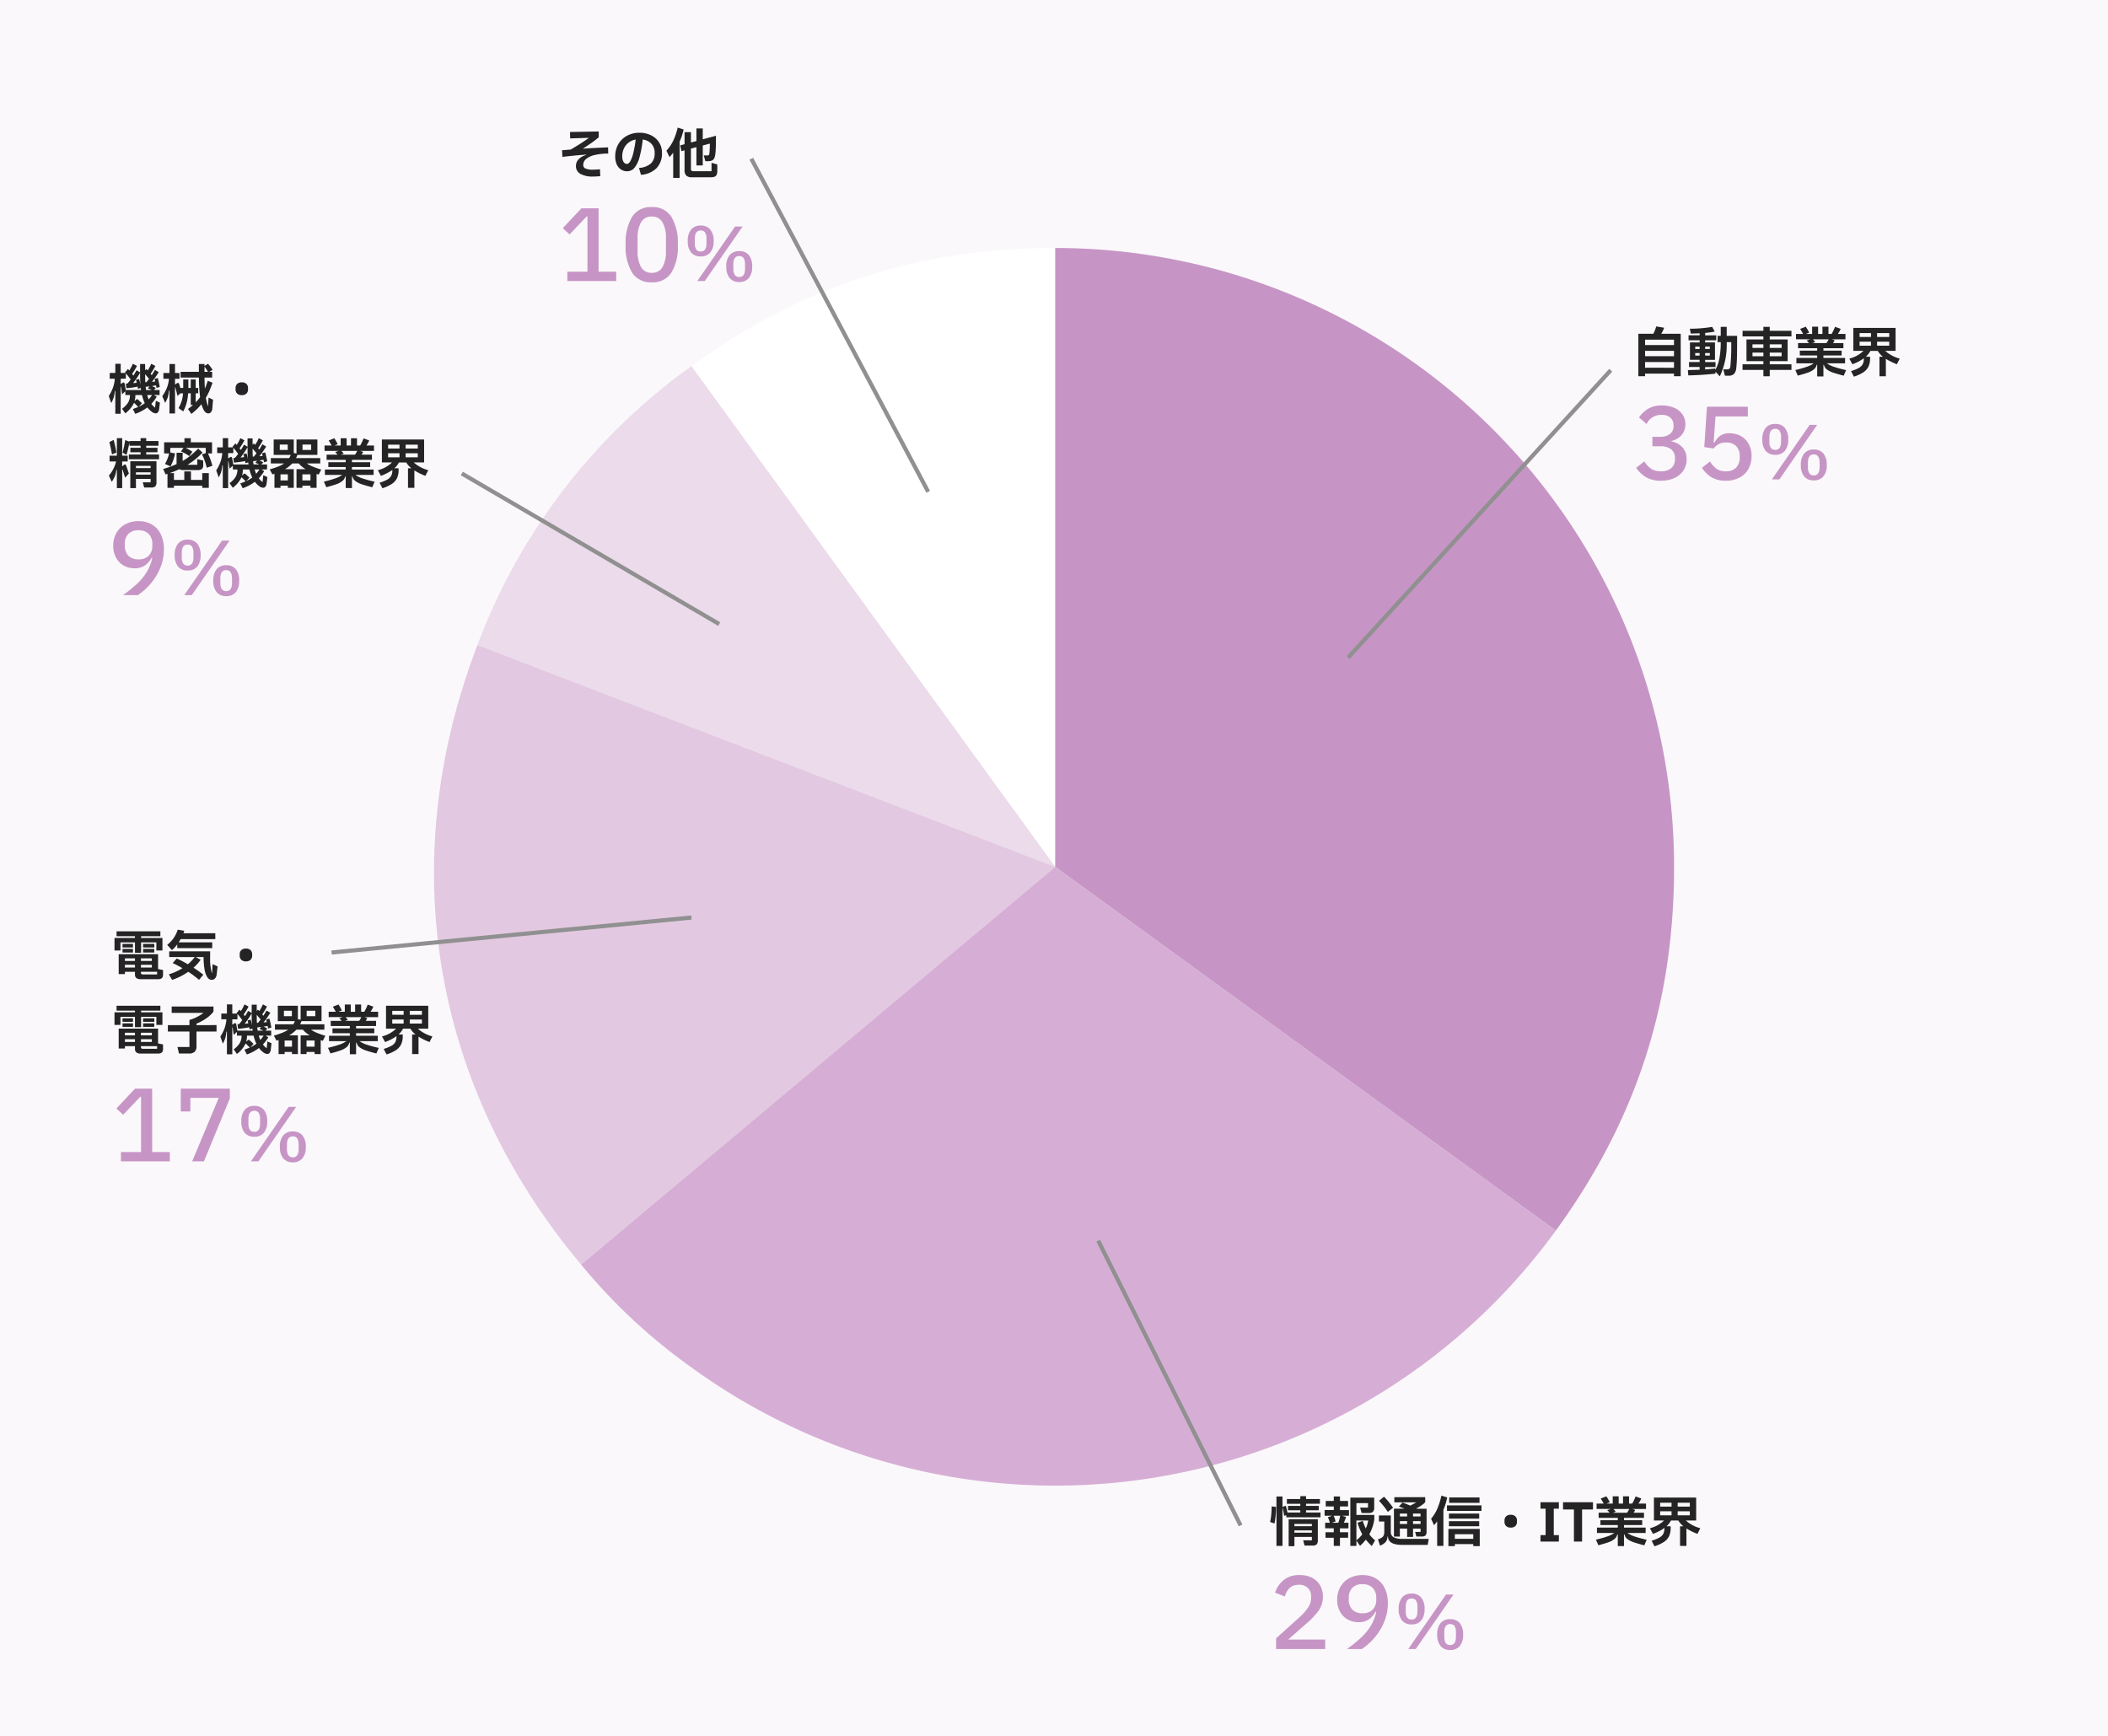
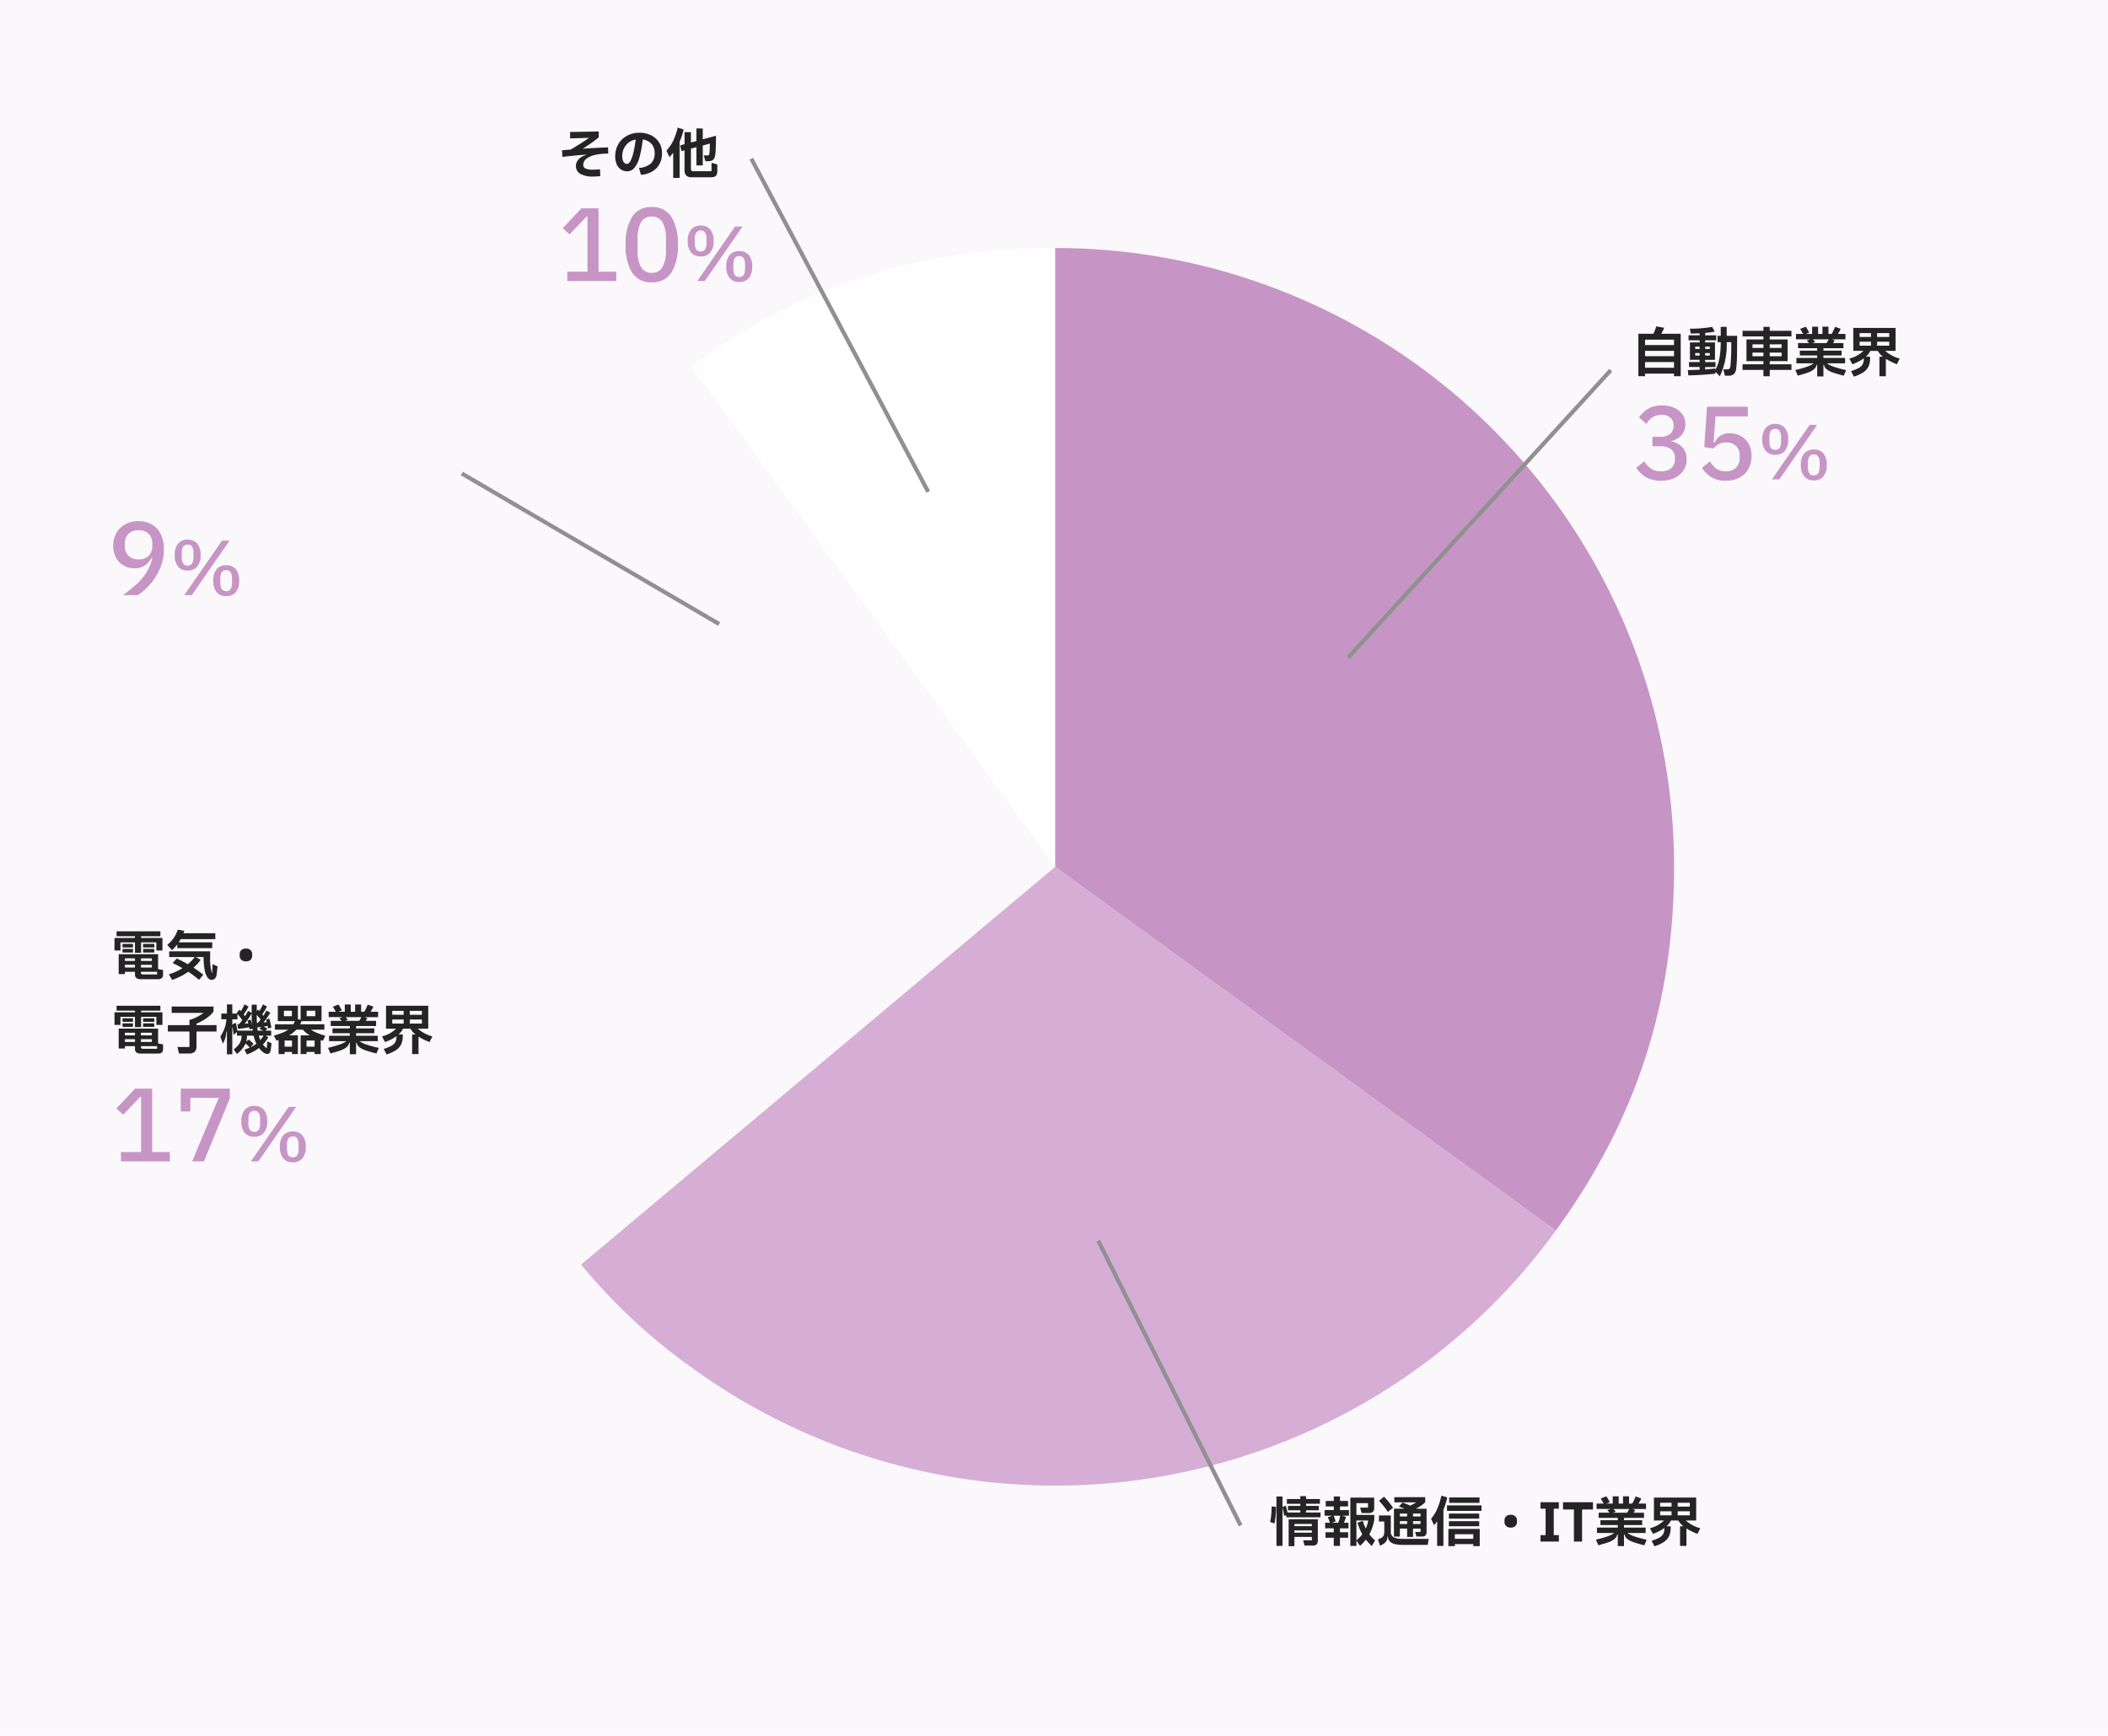
<svg xmlns="http://www.w3.org/2000/svg" width="510" height="420" viewBox="0 0 510 420">
  <g id="グループ_76282" data-name="グループ 76282" transform="translate(-12649 12812)">
    <path id="_3219d93f5e3df80b528fc85ebee3968a" data-name="3219d93f5e3df80b528fc85ebee3968a" d="M0,0H510V420H0Z" transform="translate(12649 -12812)" fill="#fbf8fb" />
    <path id="パス_259503" data-name="パス 259503" d="M6.624-10.32a3.71,3.71,0,0,0,2.424-.7,2.28,2.28,0,0,0,.84-1.848v-.168a2.4,2.4,0,0,0-.78-1.92,3.146,3.146,0,0,0-2.124-.672A3.917,3.917,0,0,0,3.36-13.416L1.536-15a7.193,7.193,0,0,1,2.232-2.112A6.345,6.345,0,0,1,7.08-17.9,7.318,7.318,0,0,1,10-17.352a4.7,4.7,0,0,1,2.016,1.572,4.027,4.027,0,0,1,.732,2.412A3.838,3.838,0,0,1,11.8-10.7,4.508,4.508,0,0,1,9.384-9.312v.12a4.63,4.63,0,0,1,2.628,1.4,4.13,4.13,0,0,1,1.044,2.94,4.752,4.752,0,0,1-.78,2.688A5.125,5.125,0,0,1,10.092-.336,7.686,7.686,0,0,1,6.84.312,6.878,6.878,0,0,1,3.228-.54,7.854,7.854,0,0,1,.84-2.808l1.992-1.56A5.659,5.659,0,0,0,4.464-2.58a4.142,4.142,0,0,0,2.352.612,3.689,3.689,0,0,0,2.532-.78,2.787,2.787,0,0,0,.876-2.2V-5.16a2.563,2.563,0,0,0-.912-2.124A4.091,4.091,0,0,0,6.7-8.016H4.776v-2.3Zm21.24-7.272v2.352H20.04L19.584-8.9h.192A5.083,5.083,0,0,1,21.24-10.6a3.825,3.825,0,0,1,2.208-.564,5.533,5.533,0,0,1,2.712.66,4.782,4.782,0,0,1,1.9,1.908,5.915,5.915,0,0,1,.7,2.928,6.355,6.355,0,0,1-.744,3.108A5.206,5.206,0,0,1,25.86-.444a6.913,6.913,0,0,1-3.324.756A6.47,6.47,0,0,1,19.044-.54a7.551,7.551,0,0,1-2.292-2.268L18.72-4.344A6.244,6.244,0,0,0,20.3-2.568a3.762,3.762,0,0,0,2.232.6,3.325,3.325,0,0,0,2.5-.888,3.43,3.43,0,0,0,.864-2.5v-.264a3.311,3.311,0,0,0-.864-2.448,3.311,3.311,0,0,0-2.448-.864,3.594,3.594,0,0,0-1.752.384A4.616,4.616,0,0,0,19.56-7.488l-2.232-.336.648-9.768ZM34.5-5.958a2.877,2.877,0,0,1-2.322-.954,4.175,4.175,0,0,1-.81-2.772,4.212,4.212,0,0,1,.81-2.781,2.865,2.865,0,0,1,2.322-.963,2.865,2.865,0,0,1,2.322.963,4.212,4.212,0,0,1,.81,2.781,4.175,4.175,0,0,1-.81,2.772A2.877,2.877,0,0,1,34.5-5.958ZM35.49,0H33.672l9.144-13.194h1.818ZM34.5-7.146q1.4,0,1.4-2v-1.08a2.71,2.71,0,0,0-.342-1.512,1.194,1.194,0,0,0-1.062-.5q-1.422,0-1.422,2.016v1.08Q33.078-7.146,34.5-7.146ZM43.824.234A2.865,2.865,0,0,1,41.5-.729a4.212,4.212,0,0,1-.81-2.781,4.175,4.175,0,0,1,.81-2.772,2.877,2.877,0,0,1,2.322-.954,2.877,2.877,0,0,1,2.322.954,4.175,4.175,0,0,1,.81,2.772,4.212,4.212,0,0,1-.81,2.781A2.865,2.865,0,0,1,43.824.234Zm0-1.206q1.4,0,1.4-2V-4.05q0-2-1.4-2-1.422,0-1.422,2v1.08Q42.4-.972,43.824-.972Z" transform="translate(13044 -12696)" fill="#c695c5" />
    <path id="パス_259504" data-name="パス 259504" d="M14.088-2.256V0H2.256V-2.256H7.128V-15.624H6.936L2.808-11.28,1.152-12.792l4.512-4.8H9.816V-2.256ZM22.68.312a5.32,5.32,0,0,1-4.752-2.34,12.177,12.177,0,0,1-1.56-6.756,12.24,12.24,0,0,1,1.56-6.768A5.311,5.311,0,0,1,22.68-17.9a5.311,5.311,0,0,1,4.752,2.352,12.24,12.24,0,0,1,1.56,6.768,12.177,12.177,0,0,1-1.56,6.756A5.32,5.32,0,0,1,22.68.312Zm0-2.3a2.811,2.811,0,0,0,2.6-1.392A7.69,7.69,0,0,0,26.112-7.3v-3a7.69,7.69,0,0,0-.828-3.912,2.811,2.811,0,0,0-2.6-1.392,2.811,2.811,0,0,0-2.6,1.392,7.69,7.69,0,0,0-.828,3.912v3a7.69,7.69,0,0,0,.828,3.912A2.811,2.811,0,0,0,22.68-1.992ZM34.524-5.958A2.877,2.877,0,0,1,32.2-6.912a4.175,4.175,0,0,1-.81-2.772,4.212,4.212,0,0,1,.81-2.781,2.865,2.865,0,0,1,2.322-.963,2.865,2.865,0,0,1,2.322.963,4.212,4.212,0,0,1,.81,2.781,4.175,4.175,0,0,1-.81,2.772A2.877,2.877,0,0,1,34.524-5.958ZM35.514,0H33.7L42.84-13.194h1.818Zm-.99-7.146q1.4,0,1.4-2v-1.08a2.71,2.71,0,0,0-.342-1.512,1.194,1.194,0,0,0-1.062-.5q-1.422,0-1.422,2.016v1.08Q33.1-7.146,34.524-7.146ZM43.848.234a2.865,2.865,0,0,1-2.322-.963,4.212,4.212,0,0,1-.81-2.781,4.175,4.175,0,0,1,.81-2.772,2.877,2.877,0,0,1,2.322-.954,2.877,2.877,0,0,1,2.322.954,4.175,4.175,0,0,1,.81,2.772,4.212,4.212,0,0,1-.81,2.781A2.865,2.865,0,0,1,43.848.234Zm0-1.206q1.4,0,1.4-2V-4.05q0-2-1.4-2-1.422,0-1.422,2v1.08Q42.426-.972,43.848-.972Z" transform="translate(12784 -12744)" fill="#c695c5" />
-     <path id="パス_259505" data-name="パス 259505" d="M1.728,0V-2.592L7.392-7.7a12.477,12.477,0,0,0,2.1-2.376,4.17,4.17,0,0,0,.708-2.28V-12.7a2.773,2.773,0,0,0-.792-2.088,3.005,3.005,0,0,0-2.184-.768q-2.592,0-3.36,2.832l-2.376-.912A6.6,6.6,0,0,1,3.564-16.7,5.894,5.894,0,0,1,7.44-17.9a6.413,6.413,0,0,1,3.012.66,4.655,4.655,0,0,1,1.932,1.836,5.321,5.321,0,0,1,.672,2.688,5.826,5.826,0,0,1-1.044,3.432A18.682,18.682,0,0,1,8.9-6.024L4.656-2.3h8.952V0ZM18.864,0A33.031,33.031,0,0,0,22.38-2.856a13.722,13.722,0,0,0,2.28-2.808,10.942,10.942,0,0,0,1.308-3.36l-.144-.048A5.49,5.49,0,0,1,24.192-7.2a4.22,4.22,0,0,1-2.5.7,5.273,5.273,0,0,1-2.664-.672,4.77,4.77,0,0,1-1.848-1.908,5.911,5.911,0,0,1-.672-2.868,6.147,6.147,0,0,1,.768-3.084,5.382,5.382,0,0,1,2.16-2.112,6.581,6.581,0,0,1,3.192-.756,6.242,6.242,0,0,1,3.288.84,5.431,5.431,0,0,1,2.124,2.376,8.286,8.286,0,0,1,.732,3.6A11.532,11.532,0,0,1,27.852-6.5,14.369,14.369,0,0,1,25.5-2.7,14.82,14.82,0,0,1,22.464,0Zm3.768-8.664A3.318,3.318,0,0,0,25.1-9.54a3.387,3.387,0,0,0,.864-2.484v-.312a3.36,3.36,0,0,0-.876-2.484,3.326,3.326,0,0,0-2.46-.876,3.284,3.284,0,0,0-2.448.876,3.387,3.387,0,0,0-.864,2.484v.312a3.387,3.387,0,0,0,.864,2.484A3.284,3.284,0,0,0,22.632-8.664ZM34.524-5.958A2.877,2.877,0,0,1,32.2-6.912a4.175,4.175,0,0,1-.81-2.772,4.212,4.212,0,0,1,.81-2.781,2.865,2.865,0,0,1,2.322-.963,2.865,2.865,0,0,1,2.322.963,4.212,4.212,0,0,1,.81,2.781,4.175,4.175,0,0,1-.81,2.772A2.877,2.877,0,0,1,34.524-5.958ZM35.514,0H33.7L42.84-13.194h1.818Zm-.99-7.146q1.4,0,1.4-2v-1.08a2.71,2.71,0,0,0-.342-1.512,1.194,1.194,0,0,0-1.062-.5q-1.422,0-1.422,2.016v1.08Q33.1-7.146,34.524-7.146ZM43.848.234a2.865,2.865,0,0,1-2.322-.963,4.212,4.212,0,0,1-.81-2.781,4.175,4.175,0,0,1,.81-2.772,2.877,2.877,0,0,1,2.322-.954,2.877,2.877,0,0,1,2.322.954,4.175,4.175,0,0,1,.81,2.772,4.212,4.212,0,0,1-.81,2.781A2.865,2.865,0,0,1,43.848.234Zm0-1.206q1.4,0,1.4-2V-4.05q0-2-1.4-2-1.422,0-1.422,2v1.08Q42.426-.972,43.848-.972Z" transform="translate(12956 -12413)" fill="#c695c5" />
    <path id="パス_259506" data-name="パス 259506" d="M14.088-2.256V0H2.256V-2.256H7.128V-15.624H6.936L2.808-11.28,1.152-12.792l4.512-4.8H9.816V-2.256ZM28.608-15.24,22.344,0H19.488L25.92-15.36H19.056v3.288H16.728v-5.52h11.88Zm5.916,9.282A2.877,2.877,0,0,1,32.2-6.912a4.175,4.175,0,0,1-.81-2.772,4.212,4.212,0,0,1,.81-2.781,2.865,2.865,0,0,1,2.322-.963,2.865,2.865,0,0,1,2.322.963,4.212,4.212,0,0,1,.81,2.781,4.175,4.175,0,0,1-.81,2.772A2.877,2.877,0,0,1,34.524-5.958ZM35.514,0H33.7L42.84-13.194h1.818Zm-.99-7.146q1.4,0,1.4-2v-1.08a2.71,2.71,0,0,0-.342-1.512,1.194,1.194,0,0,0-1.062-.5q-1.422,0-1.422,2.016v1.08Q33.1-7.146,34.524-7.146ZM43.848.234a2.865,2.865,0,0,1-2.322-.963,4.212,4.212,0,0,1-.81-2.781,4.175,4.175,0,0,1,.81-2.772,2.877,2.877,0,0,1,2.322-.954,2.877,2.877,0,0,1,2.322.954,4.175,4.175,0,0,1,.81,2.772,4.212,4.212,0,0,1-.81,2.781A2.865,2.865,0,0,1,43.848.234Zm0-1.206q1.4,0,1.4-2V-4.05q0-2-1.4-2-1.422,0-1.422,2v1.08Q42.426-.972,43.848-.972Z" transform="translate(12676 -12531)" fill="#c695c5" />
    <path id="パス_259507" data-name="パス 259507" d="M3.744,0A33.03,33.03,0,0,0,7.26-2.856,13.722,13.722,0,0,0,9.54-5.664a10.942,10.942,0,0,0,1.308-3.36L10.7-9.072A5.49,5.49,0,0,1,9.072-7.2a4.22,4.22,0,0,1-2.5.7,5.273,5.273,0,0,1-2.664-.672A4.77,4.77,0,0,1,2.064-9.084a5.911,5.911,0,0,1-.672-2.868,6.147,6.147,0,0,1,.768-3.084,5.382,5.382,0,0,1,2.16-2.112A6.581,6.581,0,0,1,7.512-17.9a6.242,6.242,0,0,1,3.288.84,5.431,5.431,0,0,1,2.124,2.376,8.286,8.286,0,0,1,.732,3.6A11.532,11.532,0,0,1,12.732-6.5,14.369,14.369,0,0,1,10.38-2.7,14.82,14.82,0,0,1,7.344,0ZM7.512-8.664A3.318,3.318,0,0,0,9.984-9.54a3.387,3.387,0,0,0,.864-2.484v-.312a3.36,3.36,0,0,0-.876-2.484,3.326,3.326,0,0,0-2.46-.876,3.284,3.284,0,0,0-2.448.876A3.387,3.387,0,0,0,4.2-12.336v.312A3.387,3.387,0,0,0,5.064-9.54,3.284,3.284,0,0,0,7.512-8.664ZM19.4-5.958a2.877,2.877,0,0,1-2.322-.954,4.175,4.175,0,0,1-.81-2.772,4.212,4.212,0,0,1,.81-2.781,2.865,2.865,0,0,1,2.322-.963,2.865,2.865,0,0,1,2.322.963,4.212,4.212,0,0,1,.81,2.781,4.175,4.175,0,0,1-.81,2.772A2.877,2.877,0,0,1,19.4-5.958ZM20.394,0H18.576L27.72-13.194h1.818ZM19.4-7.146q1.4,0,1.4-2v-1.08a2.71,2.71,0,0,0-.342-1.512,1.194,1.194,0,0,0-1.062-.5q-1.422,0-1.422,2.016v1.08Q17.982-7.146,19.4-7.146ZM28.728.234a2.865,2.865,0,0,1-2.322-.963A4.212,4.212,0,0,1,25.6-3.51a4.175,4.175,0,0,1,.81-2.772,2.877,2.877,0,0,1,2.322-.954,2.877,2.877,0,0,1,2.322.954,4.175,4.175,0,0,1,.81,2.772,4.212,4.212,0,0,1-.81,2.781A2.865,2.865,0,0,1,28.728.234Zm0-1.206q1.4,0,1.4-2V-4.05q0-2-1.4-2-1.422,0-1.422,2v1.08Q27.306-.972,28.728-.972Z" transform="translate(12675 -12668)" fill="#c695c5" />
    <path id="パス_259508" data-name="パス 259508" d="M11.622-9.243V1.027H10V.4H3v.624H1.378V-9.243H5.005a10.287,10.287,0,0,0,.7-1.781l1.911.325a8.106,8.106,0,0,1-.7,1.456ZM10-6.513v-1.3H3v1.3Zm0,2.7v-1.3H3v1.3ZM3-2.4v1.378H10V-2.4ZM22.75-8.736h2.522q0,3.692-.039,5.194T25.064-.936A2.462,2.462,0,0,1,24.537.455,1.783,1.783,0,0,1,23.179.9h-.858l-.39-1.534h.9a.808.808,0,0,0,.6-.169,1.265,1.265,0,0,0,.221-.663,53.4,53.4,0,0,0,.195-5.746H22.75a17.933,17.933,0,0,1-1.664,8.268L20.02-.091,20.046.4q-3.029.351-6.578.429L13.351-.455q1.9-.052,2.847-.091V-1.2H13.637v-1.2H16.2v-.546h-2.34V-7.15H16.2v-.52H13.52v-1.2H16.2V-9.36q-.715.039-2.145.065l-.221-1.17a31.431,31.431,0,0,0,5.4-.442l.624,1.131a17.1,17.1,0,0,1-2.314.325v.585h2.678v1.2H17.537v.52h2.379v4.212H17.537v.546h2.509v1.2H17.537v.572Q18.9-.715,19.994-.832l.013.325A9.293,9.293,0,0,0,20.988-3.3a21.749,21.749,0,0,0,.319-3.919H20.54V-8.736h.767V-10.92H22.75ZM16.2-6.123H15.132v.559H16.2Zm2.47.559v-.559H17.537v.559Zm-3.536.988v.611H16.2v-.611Zm2.405.611h1.131v-.611H17.537ZM38.415-9.958v1.352H33.163v.741h4.329v5.239H33.163v.767h5.252V-.494H33.163V1.04H31.629V-.494H26.585V-1.859h5.044v-.767H27.534V-7.865h4.095v-.741H26.585V-9.958h5.044v-.962h1.534v.962ZM31.629-6.682H28.99v.871h2.639Zm4.407.871v-.871H33.163v.871ZM28.99-4.693v.884h2.639v-.884Zm4.173.884h2.873v-.884H33.163ZM46.982-2.093a6.4,6.4,0,0,0,1.735.851,27.841,27.841,0,0,0,2.919.787L51.064.9Q49.4.468,48.49.156A5.239,5.239,0,0,1,46.995-.6a1.817,1.817,0,0,1-.715-1.124h-.13V1.079H44.642V-1.729h-.13a1.926,1.926,0,0,1-.7,1.124,4.828,4.828,0,0,1-1.424.76q-.871.312-2.444.728L39.364-.468q1.716-.416,2.782-.793a6.171,6.171,0,0,0,1.664-.832h-4.2v-1.3h5.031V-4h-4.2v-1.17h4.2v-.572H40.014V-6.994h2.652q-.338-.39-.572-.624l.845-.286H39.52V-9.2h1.716q-.351-.663-.715-1.222l1.365-.533a12.908,12.908,0,0,1,.819,1.43L41.9-9.2H43.42v-1.755h1.443V-9.2h1.053v-1.755h1.456V-9.2h.767a11.274,11.274,0,0,0,.819-1.729l1.365.494A6.472,6.472,0,0,1,49.647-9.2H51.48v1.3H48.165l.689.234a4.644,4.644,0,0,1-.377.676h2.509v1.248H46.15v.572h4.407V-4H46.15v.611h5.239v1.3ZM43.6-7.9a7.709,7.709,0,0,1,.559.663l-.7.247h3.432a6.51,6.51,0,0,0,.533-.91ZM63.921-1.872a14.97,14.97,0,0,1-2.665-1.313V1.04H59.709V-3.7h.832a4.927,4.927,0,0,1-1.248-1.4H57.512A4.959,4.959,0,0,1,56.42-3.7h1.014v.4a4.528,4.528,0,0,1-.4,2.022A3.561,3.561,0,0,1,55.783.1a9.428,9.428,0,0,1-2.262,1.033L52.832-.208a9.782,9.782,0,0,0,1.885-.767,2.352,2.352,0,0,0,.93-.9,2.881,2.881,0,0,0,.279-1.365V-3.3a11.289,11.289,0,0,1-2.769,1.43l-.741-1.365a7.425,7.425,0,0,0,3.419-1.872H53.391V-10.66H63.609v5.551H61.1a8.492,8.492,0,0,0,3.51,1.872Zm-6.266-6.6v-.936H54.9v.936Zm1.482,0h2.938v-.936H59.137ZM57.655-7.332H54.9v.975h2.756Zm1.482,0v.975h2.938v-.975Z" transform="translate(13044 -12722)" fill="#242424" />
    <path id="パス_259509" data-name="パス 259509" d="M8.5-.949a13.952,13.952,0,0,0,1.651-.1L10.231.624q-.91.091-1.716.091A5.979,5.979,0,0,1,5.4.058a2.109,2.109,0,0,1-1.059-1.9A2.289,2.289,0,0,1,5.057-3.53,3.724,3.724,0,0,1,6.825-4.5v-.091q-2.392.156-5.759.546l-.091-1.6,2.106-.169Q5.642-7.319,7.488-8.645l-4.55.13-.026-1.547,6.929-.13.026,1.4q-.819.7-1.735,1.345T6.006-6.019q1.625-.143,6.11-.325l.039,1.508a13.79,13.79,0,0,0-3.315.351,4.9,4.9,0,0,0-2.015.936A1.857,1.857,0,0,0,6.11-2.093a.906.906,0,0,0,.559.877A4.576,4.576,0,0,0,8.5-.949ZM19.708-9.88a6.235,6.235,0,0,1,2.814.618,4.694,4.694,0,0,1,1.937,1.729,4.643,4.643,0,0,1,.7,2.516,5.137,5.137,0,0,1-1.3,3.686A5.852,5.852,0,0,1,20.072.3L19.6-1.365a4.893,4.893,0,0,0,2.9-1.1,3.344,3.344,0,0,0,.884-2.5,3.212,3.212,0,0,0-.748-2.21A3.47,3.47,0,0,0,20.5-8.242a26.819,26.819,0,0,1-.786,4.309A6.7,6.7,0,0,1,18.493-1.4a2.271,2.271,0,0,1-1.774.845A2.7,2.7,0,0,1,15.3-.949a2.8,2.8,0,0,1-1.053-1.2,4.562,4.562,0,0,1-.4-2.034A5.748,5.748,0,0,1,14.6-7.124a5.3,5.3,0,0,1,2.093-2.028A6.21,6.21,0,0,1,19.708-9.88Zm-3,7.54q.377,0,.76-.617a7.407,7.407,0,0,0,.728-1.937,27.423,27.423,0,0,0,.6-3.347,3.9,3.9,0,0,0-1.69.728,3.779,3.779,0,0,0-1.15,1.424,4.362,4.362,0,0,0-.41,1.891,2.535,2.535,0,0,0,.312,1.378A.962.962,0,0,0,16.7-2.34Zm13.689-8.333a15.5,15.5,0,0,1-.975,2.951V1.04H27.872v-6.1a10.844,10.844,0,0,1-.9,1.066l-.741-1.547a9.83,9.83,0,0,0,1.638-2.4,15.68,15.68,0,0,0,1.092-3.185Zm6.747,8.06,1.4.4V-.754a2.643,2.643,0,0,1-.149,1,.915.915,0,0,1-.5.5,2.643,2.643,0,0,1-1,.149H32.409A1.9,1.9,0,0,1,31.031.481,1.9,1.9,0,0,1,30.615-.9V-5.629l-.754.2-.312-1.391,1.066-.286v-2.925h1.547v2.509l1.326-.351V-10.92h1.534v2.626l3.2-.858q-.013,1.768-.039,2.685t-.117,1.71a3.414,3.414,0,0,1-.253,1.033,1.126,1.126,0,0,1-.533.546A2.261,2.261,0,0,1,36.3-3h-.65l-.39-1.391h.858a.509.509,0,0,0,.377-.11.673.673,0,0,0,.13-.4q.1-.949.117-2.353L35.022-6.8v4.823H33.488V-6.4l-1.326.351v4.836a.726.726,0,0,0,.13.513.756.756,0,0,0,.507.123h4.342Z" transform="translate(12784 -12770)" fill="#242424" />
    <path id="パス_259510" data-name="パス 259510" d="M8.983-7.033h3.5v1.157H4.2V-6.4l-.52.182q-.078-.611-.4-2.132V1.04H1.82V-10.92H3.276v2.509l.806-.26a16.206,16.206,0,0,1,.4,1.638H7.592v-.546H4.615V-8.645H7.592v-.507H4.342V-10.3h3.25v-.689H8.983v.689h3.354v1.144H8.983v.507h3.068v1.066H8.983ZM.286-4.745A12.14,12.14,0,0,0,.553-6.422q.084-.91.11-2.093L1.716-8.4a21.719,21.719,0,0,1-.364,4.017Zm4.485,5.85v-6.5H11.83V-.338A1.394,1.394,0,0,1,11.537.683a1.444,1.444,0,0,1-1.007.28H8.619L8.281-.3h2.106v-.832H6.162V1.105Zm5.616-4.836v-.546H6.162v.546ZM6.162-2.717v.559h4.225v-.559ZM17.186-8.5v.871H19.37v1.365h-1.7l.988.286a10.618,10.618,0,0,1-.533,1.417H19.24v1.352H17.186v.949h1.976V-.936H17.186V1.04h-1.5V-.936h-2V-2.262h2v-.949H13.6V-4.563h1.144A9.355,9.355,0,0,0,14.248-5.9l1.092-.364H13.468V-7.631h2.223V-8.5h-1.95V-9.841h1.95V-10.92h1.5v1.079h1.95V-8.5Zm7.1,6.734a9.39,9.39,0,0,0,1.4,1.482l-.806,1.352A15.893,15.893,0,0,1,23.439-.481a10.494,10.494,0,0,1-1.4,1.508L21.164-.247V1.04H19.695V-10.647h5.772v2.392a1.424,1.424,0,0,1-.306,1.047,1.473,1.473,0,0,1-1.033.293h-1.7l-.364-1.3h1.911V-9.308H21.164v2.86h4.329v1.079A10.781,10.781,0,0,1,24.284-1.768Zm-7.5-2.8a8.251,8.251,0,0,0,.455-1.7H15.652a7.509,7.509,0,0,1,.468,1.391l-.9.312ZM21.164-.325a6.993,6.993,0,0,0,1.417-1.443,13.693,13.693,0,0,1-1.144-2.8L22.7-5.018a13.226,13.226,0,0,0,.728,1.846,7.029,7.029,0,0,0,.585-1.937H21.164Zm7.6-6.864a18.549,18.549,0,0,0-2.132-2.678l1.209-1A19.527,19.527,0,0,1,30.03-8.2Zm2.912,4.043v1.924h-1.43V-7.956h2.613q-.962-.364-1.417-.52l.884-.975q.949.351,1.859.741A11.725,11.725,0,0,0,35.633-9.5H30.342v-1.248h7.475v1.2a5.51,5.51,0,0,1-.943.806,8.829,8.829,0,0,1-1.229.715l.169.078h2.327v5.512a1.337,1.337,0,0,1-.26.949,1.291,1.291,0,0,1-.923.26H35.672l-.3-1.118h1.313v-.793h-1.82v2h-1.43v-2Zm1.755-2.938v-.7H31.681v.7Zm1.43,0h1.82v-.7h-1.82Zm3.8,5.421L38.415.793H32.253Q28.86.793,28.8-1.2h-.13A1.963,1.963,0,0,1,28.21.13a3.46,3.46,0,0,1-1.339.845L26.377-.546a4.329,4.329,0,0,0,.916-.416,1.249,1.249,0,0,0,.468-.539,2.16,2.16,0,0,0,.149-.877V-4.862h-1.3V-6.331h2.873v3.952a1.414,1.414,0,0,0,.669,1.313,4.273,4.273,0,0,0,2.125.4Zm-6.981-4.3v.7h1.755v-.7Zm3.185,0v.7h1.82v-.7Zm8.268-5.72a17.434,17.434,0,0,1-.923,3.016V1.04H40.7V-4.914a10.627,10.627,0,0,1-.754.949l-.715-1.56a9.662,9.662,0,0,0,1.5-2.418,17.2,17.2,0,0,0,.994-3.185Zm.481,0h7.332v1.3H43.615Zm-.533,3.25V-8.762h8.346v1.326Zm.468.65h7.319v1.222H43.55Zm7.319,3.068H43.55V-4.94h7.319ZM44.98,1.092H43.42v-4.16H51v4.16h-1.56V.6H44.98Zm4.459-2.886H44.98V-.676h4.459Zm9.061-1.6a1.524,1.524,0,0,1-1.125-.383,1.346,1.346,0,0,1-.383-.995v-.338a1.346,1.346,0,0,1,.383-.994A1.524,1.524,0,0,1,58.5-6.487a1.524,1.524,0,0,1,1.125.384,1.346,1.346,0,0,1,.383.994v.338a1.346,1.346,0,0,1-.383.995A1.524,1.524,0,0,1,58.5-3.393ZM70.148,0H65.7V-1.573h1.235V-7.956H65.7V-9.529h4.446v1.573H68.913v6.383h1.235ZM78.4-9.529v1.755H75.764V0H73.788V-7.774H71.149V-9.529Zm8.333,7.436a6.4,6.4,0,0,0,1.735.851,27.841,27.841,0,0,0,2.919.787L90.818.9Q89.154.468,88.244.156A5.239,5.239,0,0,1,86.749-.6a1.817,1.817,0,0,1-.715-1.124H85.9V1.079H84.4V-1.729h-.13A1.926,1.926,0,0,1,83.57-.6a4.827,4.827,0,0,1-1.424.76Q81.276.468,79.7.884L79.118-.468q1.716-.416,2.782-.793a6.171,6.171,0,0,0,1.664-.832h-4.2v-1.3H84.4V-4H80.2v-1.17h4.2v-.572H79.768V-6.994H82.42q-.338-.39-.572-.624l.845-.286H79.274V-9.2H80.99q-.351-.663-.715-1.222l1.365-.533a12.909,12.909,0,0,1,.819,1.43l-.806.325h1.521v-1.755h1.443V-9.2H85.67v-1.755h1.456V-9.2h.767a11.274,11.274,0,0,0,.819-1.729l1.365.494A6.472,6.472,0,0,1,89.4-9.2h1.833v1.3H87.919l.689.234a4.645,4.645,0,0,1-.377.676H90.74v1.248H85.9v.572h4.407V-4H85.9v.611h5.239v1.3ZM83.356-7.9a7.709,7.709,0,0,1,.559.663l-.7.247h3.432a6.511,6.511,0,0,0,.533-.91Zm20.319,6.032a14.97,14.97,0,0,1-2.665-1.313V1.04H99.463V-3.7h.832a4.927,4.927,0,0,1-1.248-1.4H97.266a4.959,4.959,0,0,1-1.092,1.4h1.014v.4a4.528,4.528,0,0,1-.4,2.022A3.561,3.561,0,0,1,95.537.1a9.428,9.428,0,0,1-2.262,1.033L92.586-.208a9.782,9.782,0,0,0,1.885-.767,2.352,2.352,0,0,0,.929-.9,2.881,2.881,0,0,0,.28-1.365V-3.3a11.289,11.289,0,0,1-2.769,1.43L92.17-3.237a7.425,7.425,0,0,0,3.419-1.872H93.145V-10.66h10.218v5.551h-2.509a8.492,8.492,0,0,0,3.51,1.872Zm-6.266-6.6v-.936H94.653v.936Zm1.482,0h2.938v-.936H98.891ZM97.409-7.332H94.653v.975h2.756Zm1.482,0v.975h2.938v-.975Z" transform="translate(12956 -12439)" fill="#242424" />
    <path id="パス_259511" data-name="パス 259511" d="M5.655-7.982H2.145v1.963H.7V-9.061H5.655v-.416H1.2V-10.66H11.8v1.183H7.137v.416H12.3v3.042H10.829V-7.982H7.137v2.509H5.655Zm-3.016.364H5.174v.858H2.639Zm4.979,0h2.717v.858H7.618ZM5.174-5.538H2.639V-6.4H5.174Zm5.148,0h-2.7V-6.4h2.7Zm.923,4,1.2.247V-.156q0,1.079-1.183,1.079H7.085A1.745,1.745,0,0,1,6,.65a1.044,1.044,0,0,1-.344-.871v-.65H3.224v.559H1.716v-4.81h9.529Zm-5.59-1.95v-.637H3.224v.637Zm1.443,0H9.737v-.637H7.1Zm-3.874.923V-1.9H5.655v-.663ZM9.737-1.9v-.663H7.1V-1.9ZM11.011-.234V-.871H7.1V-.7a.487.487,0,0,0,.11.364.63.63,0,0,0,.423.1ZM15.886-7.5A8.147,8.147,0,0,1,14.6-6.11L13.455-7.384a7.546,7.546,0,0,0,1.56-1.657A7.482,7.482,0,0,0,16-11.063l1.586.273q-.13.39-.208.585H25.09v1.43H16.7q-.273.494-.468.78h8.112V-6.6H15.886ZM24.44-2.717l1.209.546L25.415-.208a1.586,1.586,0,0,1-.41.956,1.06,1.06,0,0,1-.774.331,1.172,1.172,0,0,1-.579-.156,1.355,1.355,0,0,1-.474-.455,5.267,5.267,0,0,1-.7-1.989,16.25,16.25,0,0,1-.221-2.795v-.117H20.345l1.2.65a10.493,10.493,0,0,1-1.729,1.924q1.2.767,2.366,1.69L21.164,1.079a25.918,25.918,0,0,0-2.613-1.95,15.2,15.2,0,0,1-3.913,1.963L13.845-.26a12.843,12.843,0,0,0,3.289-1.482,23.473,23.473,0,0,0-2.366-1.235l.988-1.105a26.1,26.1,0,0,1,2.691,1.391,9.685,9.685,0,0,0,1.664-1.742H13.936V-5.824h9.906v1.508A11.716,11.716,0,0,0,24.3-.442Zm8.06-.676a1.524,1.524,0,0,1-1.125-.383,1.346,1.346,0,0,1-.383-.995v-.338a1.346,1.346,0,0,1,.383-.994A1.524,1.524,0,0,1,32.5-6.487a1.524,1.524,0,0,1,1.125.384,1.346,1.346,0,0,1,.383.994v.338a1.346,1.346,0,0,1-.383.995A1.524,1.524,0,0,1,32.5-3.393ZM5.655,10.018H2.145v1.963H.7V8.939H5.655V8.523H1.2V7.34H11.8V8.523H7.137v.416H12.3v3.042H10.829V10.018H7.137v2.509H5.655Zm-3.016.364H5.174v.858H2.639Zm4.979,0h2.717v.858H7.618Zm-2.444,2.08H2.639V11.6H5.174Zm5.148,0h-2.7V11.6h2.7Zm.923,4,1.2.247v1.131q0,1.079-1.183,1.079H7.085A1.745,1.745,0,0,1,6,18.65a1.044,1.044,0,0,1-.344-.871v-.65H3.224v.559H1.716v-4.81h9.529Zm-5.59-1.95v-.637H3.224v.637Zm1.443,0H9.737v-.637H7.1Zm-3.874.923V16.1H5.655v-.663Zm6.513.663v-.663H7.1V16.1Zm1.274,1.664v-.637H7.1V17.3a.487.487,0,0,0,.11.364.63.63,0,0,0,.423.1Zm14.378-5.733v1.56H20.54v3.5a1.873,1.873,0,0,1-.442,1.391,2,2,0,0,1-1.43.429H16.3l-.364-1.586h2.9V13.593H13.611v-1.56h5.226V10.785a10.643,10.643,0,0,0,3.406-1.716H14.534V7.535H24.648V8.77a7.552,7.552,0,0,1-1.67,1.579,11.71,11.71,0,0,1-2.437,1.32v.364ZM37.7,15.972l.988.455-.182,1.547a1.494,1.494,0,0,1-.286.773.7.7,0,0,1-.559.267,1.73,1.73,0,0,1-1.027-.455,4.584,4.584,0,0,1-.975-.988,10.615,10.615,0,0,1-2.938,1.56l-.585-1.17q.637-.208,1.3-.494l-.91-.923q-.091-.091-.143.026a6.97,6.97,0,0,1-2.067,2.444l-.78-1.118A5.423,5.423,0,0,0,31,16.388a3.6,3.6,0,0,0,.448-1.807H30.329v-.9l-.793.715-.247-1.755q-.013-.078-.052-.078t-.039.1V19.1H27.9v-5.5h-.13a7.98,7.98,0,0,1-.26,1.566,6.409,6.409,0,0,1-.6,1.345l-.6-1.7a9.707,9.707,0,0,0,1.04-2.08,8.194,8.194,0,0,0,.429-2.106H26.546V9.238H27.9V7.015h1.3V9.238h1.17l-.117-.13.7-.832q.338.377.325.364a10.974,10.974,0,0,0,.871-1.625l.988.52a14.591,14.591,0,0,1-1.183,1.924q.208.26.312.416a10.924,10.924,0,0,0,.754-1.287l.871.507V7.08h1.222V8.627l.286-.351.338.351A9.585,9.585,0,0,0,36.6,7.015l.988.52a13.733,13.733,0,0,1-1.144,1.9l.273.338A12.329,12.329,0,0,0,37.466,8.5l.936.533a20.889,20.889,0,0,1-1.638,2.353,7.484,7.484,0,0,0,.78-.091l-.156-.624.793-.208q.325,1.248.468,2.171l-.78.208-.13-.611q-.65.13-.988.182a6.458,6.458,0,0,1,.949.455l-.481.507H38.61v1.209H37.271l.65.416a11.122,11.122,0,0,1-1.313,1.729,5.025,5.025,0,0,0,.91.91Zm-3.809-6.76a20.882,20.882,0,0,1-1.69,2.483q.559-.052.871-.091-.143-.6-.182-.7l.754-.208a10.167,10.167,0,0,1,.338,1.482q-.091-1.079-.091-2.483Zm-4.316,2.47a.655.655,0,0,1,.325-.143q.156,0,.273.351l.26,1.482h3.692l-.065-.494-.676.195-.1-.52a22.286,22.286,0,0,1-2.7.377L30.459,11.8l.39-.013q.416-.481.767-.975-.689-.923-1.17-1.482v1.3H29.2V11.9h.065Zm6.487-1.014q-.624-.754-.949-1.118v.26q0,.9.039,1.677a1.966,1.966,0,0,0,.26-.013Q35.711,11.136,36.062,10.668Zm.65,2.7a6.141,6.141,0,0,0-.949-.39l.429-.494q-.676.078-.949.1.026.312.1.78ZM33.6,17.389a8.761,8.761,0,0,0,1.43-.845,9.124,9.124,0,0,1-.676-1.963H32.747a4.558,4.558,0,0,1-.169,1.391l.052.039.273-.286a.385.385,0,0,1,.273-.13.348.348,0,0,1,.247.117l.923.858Zm2.366-1.742a11.907,11.907,0,0,0,.819-1.066H35.607A11.2,11.2,0,0,0,35.971,15.647Zm15.145.182-.52-.156V19.04H49.114v-.52h-1.95v.52h-1.43V14.516h2.21a6.761,6.761,0,0,1-1.677-1.378H44.694a7.46,7.46,0,0,1-1.742,1.378h2.119V19.04h-1.43v-.52H41.86v.52H40.4V15.634l-.507.156-.637-1.222a20.335,20.335,0,0,0,2.08-.7,7.244,7.244,0,0,0,1.4-.734H39.52v-1.3h4.446a4.24,4.24,0,0,0,.364-.767H40.209V7.34h4.862v3.276l.663.1V7.34h5.057v3.731H45.942a6.006,6.006,0,0,1-.325.767H51.48v1.3H48.243a7.629,7.629,0,0,0,1.417.76,18.807,18.807,0,0,0,2.054.708ZM41.691,9.875h1.924V8.562H41.691Zm7.592-1.313H47.19V9.875h2.093ZM41.86,17.246h1.781V15.764H41.86Zm5.3,0h1.95V15.764h-1.95Zm12.818-1.339a6.4,6.4,0,0,0,1.735.851,27.841,27.841,0,0,0,2.919.787L64.064,18.9q-1.664-.429-2.574-.741a5.239,5.239,0,0,1-1.495-.76,1.817,1.817,0,0,1-.715-1.125h-.13v2.808H57.642V16.271h-.13a1.926,1.926,0,0,1-.7,1.125,4.828,4.828,0,0,1-1.424.76q-.871.312-2.444.728l-.585-1.352q1.716-.416,2.782-.793a6.171,6.171,0,0,0,1.664-.832h-4.2v-1.3h5.031V14h-4.2v-1.17h4.2v-.572H53.014V11.006h2.652q-.338-.39-.572-.624l.845-.286H52.52V8.8h1.716q-.351-.663-.715-1.222l1.365-.533a12.909,12.909,0,0,1,.819,1.43L54.9,8.8H56.42V7.041h1.443V8.8h1.053V7.041h1.456V8.8h.767a11.274,11.274,0,0,0,.819-1.729l1.365.494A6.472,6.472,0,0,1,62.647,8.8H64.48v1.3H61.165l.689.234a4.644,4.644,0,0,1-.377.676h2.509v1.248H59.15v.572h4.407V14H59.15v.611h5.239v1.3ZM56.6,10.1a7.709,7.709,0,0,1,.559.663l-.7.247h3.432a6.51,6.51,0,0,0,.533-.91Zm20.319,6.032a14.97,14.97,0,0,1-2.665-1.313V19.04H72.709V14.3h.832a4.927,4.927,0,0,1-1.248-1.4H70.512a4.959,4.959,0,0,1-1.092,1.4h1.014v.4a4.528,4.528,0,0,1-.4,2.021A3.561,3.561,0,0,1,68.783,18.1a9.428,9.428,0,0,1-2.262,1.034l-.689-1.339a9.782,9.782,0,0,0,1.885-.767,2.352,2.352,0,0,0,.929-.9,2.881,2.881,0,0,0,.28-1.365V14.7a11.289,11.289,0,0,1-2.769,1.43l-.741-1.365a7.425,7.425,0,0,0,3.419-1.872H66.391V7.34H76.609v5.551H74.1a8.492,8.492,0,0,0,3.51,1.872Zm-6.266-6.6V8.588H67.9v.936Zm1.482,0h2.938V8.588H72.137Zm-1.482,1.144H67.9v.975h2.756Zm1.482,0v.975h2.938v-.975Z" transform="translate(12676 -12576)" fill="#242424" />
-     <path id="パス_259512" data-name="パス 259512" d="M11.7-2.028l.988.455L12.506-.026a1.494,1.494,0,0,1-.286.774.7.7,0,0,1-.559.267A1.73,1.73,0,0,1,10.634.559a4.584,4.584,0,0,1-.975-.988,10.615,10.615,0,0,1-2.938,1.56L6.136-.039q.637-.208,1.3-.494l-.91-.923q-.091-.091-.143.026A6.97,6.97,0,0,1,4.316,1.014L3.536-.1A5.423,5.423,0,0,0,5-1.612a3.6,3.6,0,0,0,.449-1.807H4.329v-.9L3.536-3.6,3.289-5.356q-.013-.078-.052-.078t-.039.1V1.105H1.9v-5.5h-.13a7.98,7.98,0,0,1-.26,1.566,6.409,6.409,0,0,1-.6,1.346l-.6-1.7a9.707,9.707,0,0,0,1.04-2.08,8.194,8.194,0,0,0,.429-2.106H.546V-8.762H1.9v-2.223H3.2v2.223h1.17l-.117-.13.7-.832q.338.377.325.364a10.974,10.974,0,0,0,.871-1.625l.988.52A14.591,14.591,0,0,1,5.954-8.541q.208.26.312.416A10.924,10.924,0,0,0,7.02-9.412l.871.507V-10.92H9.113v1.547L9.4-9.724l.338.351a9.585,9.585,0,0,0,.858-1.612l.988.52a13.733,13.733,0,0,1-1.144,1.9l.273.338A12.329,12.329,0,0,0,11.466-9.5l.936.533a20.888,20.888,0,0,1-1.638,2.353,7.485,7.485,0,0,0,.78-.091l-.156-.624.793-.208q.325,1.248.468,2.171l-.78.208-.13-.611q-.65.13-.988.182a6.458,6.458,0,0,1,.949.455l-.481.507H12.61v1.209H11.271l.65.416a11.122,11.122,0,0,1-1.313,1.729,5.025,5.025,0,0,0,.91.91ZM7.891-8.788A20.882,20.882,0,0,1,6.2-6.305q.559-.052.871-.091-.143-.6-.182-.7l.754-.208a10.167,10.167,0,0,1,.338,1.482Q7.891-6.9,7.891-8.307ZM3.575-6.318A.655.655,0,0,1,3.9-6.461q.156,0,.273.351l.26,1.482H8.125L8.06-5.122l-.676.195-.1-.52a22.286,22.286,0,0,1-2.7.377L4.459-6.2l.39-.013q.416-.481.767-.975-.689-.923-1.17-1.482v1.3H3.2V-6.1h.065Zm6.487-1.014q-.624-.754-.949-1.118v.26q0,.9.039,1.677a1.966,1.966,0,0,0,.26-.013Q9.711-6.864,10.062-7.332Zm.65,2.7a6.141,6.141,0,0,0-.949-.39l.429-.494q-.676.078-.949.1.026.312.1.78ZM7.6-.611a8.761,8.761,0,0,0,1.43-.845,9.124,9.124,0,0,1-.676-1.963H6.747a4.558,4.558,0,0,1-.169,1.391l.052.039L6.9-2.275a.385.385,0,0,1,.273-.13.348.348,0,0,1,.247.117l.923.858ZM9.971-2.353a11.907,11.907,0,0,0,.819-1.066H9.607A11.2,11.2,0,0,0,9.971-2.353Zm14.495-.455,1.079.52L25.363-.13a1.475,1.475,0,0,1-.318.852.812.812,0,0,1-.63.306A1.059,1.059,0,0,1,23.8.819a1.725,1.725,0,0,1-.52-.624,7.2,7.2,0,0,1-.546-1.4,13.46,13.46,0,0,1-2.444,2.353l-.806-1.2A14.434,14.434,0,0,0,20.7-1.027H20.15V-3.835h-.637a11.891,11.891,0,0,1-.351,2.262A10.306,10.306,0,0,1,18.33.546L17.2-.26a8.846,8.846,0,0,0,.773-1.787,8.407,8.407,0,0,0,.306-1.787h-.637l-.7.624-.507-2.028q-.013-.078-.052-.078t-.039.1V1.04H15V-4.485h-.13A7.452,7.452,0,0,1,14.6-2.9a5.914,5.914,0,0,1-.663,1.365L13.26-3.159a9.158,9.158,0,0,0,1.157-2.106,7.514,7.514,0,0,0,.455-2.08H13.533v-1.4H15V-10.92h1.339v2.171h1.092v1.4H16.341V-5.98h.065l.338-.247a.582.582,0,0,1,.325-.13q.182,0,.312.364l.247.858h.7V-7.189h1.248v2.054h.572V-7.189h1.2v2.054h.611v1.3h-.611v2.184a10.575,10.575,0,0,0,1.066-1.261,37.08,37.08,0,0,1-.286-4.732H17.693V-9.035h4.42V-10.92h1.365v.455l.845-.52a8.187,8.187,0,0,1,1.1,1.482l-.793.468h.7v1.391H23.478q.026,1.651.091,2.678.325-.754.7-1.9l1.157.468q-.39,1.105-.767,1.976A14.535,14.535,0,0,1,23.8-2.743a16.286,16.286,0,0,0,.52,2.093Zm-.988-6.227h.832a10.586,10.586,0,0,0-.832-1.261ZM32.5-3.393a1.524,1.524,0,0,1-1.125-.383,1.346,1.346,0,0,1-.383-.995v-.338a1.346,1.346,0,0,1,.383-.994A1.524,1.524,0,0,1,32.5-6.487a1.524,1.524,0,0,1,1.125.384,1.346,1.346,0,0,1,.383.994v.338a1.346,1.346,0,0,1-.383.995A1.524,1.524,0,0,1,32.5-3.393ZM3.926,13.541a.509.509,0,0,1,.312-.169q.156,0,.286.273l.663,1.924-.91,1.014-.611-1.911q-.026-.065-.065-.065t-.039.1V19.1H2.275v-4.42h-.13A6.066,6.066,0,0,1,1.8,16.193a7.615,7.615,0,0,1-.761,1.391l-.7-1.521A7.8,7.8,0,0,0,2.08,12.657H.507v-1.4H2.275V7.015H3.562v4.238H4.9v1.4H3.562V13.8h.091Zm5.447-2.574H12.48v1.157H5.174V10.967H8.008v-.546H5.538V9.355h2.47V8.848H5.317V8.055a26.372,26.372,0,0,1-.715,3L3.653,10.5A25.98,25.98,0,0,0,4.29,7.47l1.027.4V7.7H8.008V7.015H9.373V7.7h2.964V8.848H9.373v.507H12.1v1.066H9.373Zm-8.281-.013q-.169-1.079-.624-3L1.5,7.444q.429,1.612.663,3.029ZM5.525,19.1V12.6h6.331v5.057a1.415,1.415,0,0,1-.286,1.021,1.441,1.441,0,0,1-1.014.279H8.879L8.541,17.7h1.9v-.832H6.89V19.1Zm4.914-4.836v-.546H6.89v.546ZM6.89,15.283v.559h3.549v-.559Zm7.02-2.028a8.549,8.549,0,0,0,1-2.548h-1.2V8.016h4.914V7.028h1.534v.988H25.3v2.691h-1a13.377,13.377,0,0,1,.617,1.482,14.547,14.547,0,0,1,.462,1.521l-1.365.455a13.879,13.879,0,0,0-.513-1.748,9.276,9.276,0,0,0-.657-1.476l.936-.312V9.368H18.9a9.175,9.175,0,0,1,.89.455,7.176,7.176,0,0,1,.748.481L19.8,11.357a10.642,10.642,0,0,0-2.028-1.131l.611-.858H15.2v1.118l1.157.221a10.726,10.726,0,0,1-1.105,3.146Zm9.022,3.861V15.465h1.586V19.04H22.932v-.52H16.081v.52h-1.56V15.647l-.468.143-.572-1.326a20.922,20.922,0,0,0,3.25-1.183,3.067,3.067,0,0,1-.013-.338v-2.4h1.469v1.989a15.668,15.668,0,0,0,1.963-1.352A23.391,23.391,0,0,0,21.944,9.55l1.066.949a16.892,16.892,0,0,1-3.666,2.964h2.392V12.085l1.43.351v1.105a1.174,1.174,0,0,1-.312.923,1.624,1.624,0,0,1-1.066.273H18.356a1.825,1.825,0,0,1-.975-.221,20.206,20.206,0,0,1-2.314.949h1.014v1.651H18.59V15.062H20.2v2.054ZM37.7,15.972l.988.455-.182,1.547a1.494,1.494,0,0,1-.286.773.7.7,0,0,1-.559.267,1.73,1.73,0,0,1-1.027-.455,4.584,4.584,0,0,1-.975-.988,10.615,10.615,0,0,1-2.938,1.56l-.585-1.17q.637-.208,1.3-.494l-.91-.923q-.091-.091-.143.026a6.97,6.97,0,0,1-2.067,2.444l-.78-1.118A5.423,5.423,0,0,0,31,16.388a3.6,3.6,0,0,0,.448-1.807H30.329v-.9l-.793.715-.247-1.755q-.013-.078-.052-.078t-.039.1V19.1H27.9v-5.5h-.13a7.98,7.98,0,0,1-.26,1.566,6.409,6.409,0,0,1-.6,1.345l-.6-1.7a9.707,9.707,0,0,0,1.04-2.08,8.194,8.194,0,0,0,.429-2.106H26.546V9.238H27.9V7.015h1.3V9.238h1.17l-.117-.13.7-.832q.338.377.325.364a10.974,10.974,0,0,0,.871-1.625l.988.52a14.591,14.591,0,0,1-1.183,1.924q.208.26.312.416a10.924,10.924,0,0,0,.754-1.287l.871.507V7.08h1.222V8.627l.286-.351.338.351A9.585,9.585,0,0,0,36.6,7.015l.988.52a13.733,13.733,0,0,1-1.144,1.9l.273.338A12.329,12.329,0,0,0,37.466,8.5l.936.533a20.889,20.889,0,0,1-1.638,2.353,7.484,7.484,0,0,0,.78-.091l-.156-.624.793-.208q.325,1.248.468,2.171l-.78.208-.13-.611q-.65.13-.988.182a6.458,6.458,0,0,1,.949.455l-.481.507H38.61v1.209H37.271l.65.416a11.122,11.122,0,0,1-1.313,1.729,5.025,5.025,0,0,0,.91.91Zm-3.809-6.76a20.882,20.882,0,0,1-1.69,2.483q.559-.052.871-.091-.143-.6-.182-.7l.754-.208a10.167,10.167,0,0,1,.338,1.482q-.091-1.079-.091-2.483Zm-4.316,2.47a.655.655,0,0,1,.325-.143q.156,0,.273.351l.26,1.482h3.692l-.065-.494-.676.195-.1-.52a22.286,22.286,0,0,1-2.7.377L30.459,11.8l.39-.013q.416-.481.767-.975-.689-.923-1.17-1.482v1.3H29.2V11.9h.065Zm6.487-1.014q-.624-.754-.949-1.118v.26q0,.9.039,1.677a1.966,1.966,0,0,0,.26-.013Q35.711,11.136,36.062,10.668Zm.65,2.7a6.141,6.141,0,0,0-.949-.39l.429-.494q-.676.078-.949.1.026.312.1.78ZM33.6,17.389a8.761,8.761,0,0,0,1.43-.845,9.124,9.124,0,0,1-.676-1.963H32.747a4.558,4.558,0,0,1-.169,1.391l.052.039.273-.286a.385.385,0,0,1,.273-.13.348.348,0,0,1,.247.117l.923.858Zm2.366-1.742a11.907,11.907,0,0,0,.819-1.066H35.607A11.2,11.2,0,0,0,35.971,15.647Zm15.145.182-.52-.156V19.04H49.114v-.52h-1.95v.52h-1.43V14.516h2.21a6.761,6.761,0,0,1-1.677-1.378H44.694a7.46,7.46,0,0,1-1.742,1.378h2.119V19.04h-1.43v-.52H41.86v.52H40.4V15.634l-.507.156-.637-1.222a20.335,20.335,0,0,0,2.08-.7,7.244,7.244,0,0,0,1.4-.734H39.52v-1.3h4.446a4.24,4.24,0,0,0,.364-.767H40.209V7.34h4.862v3.276l.663.1V7.34h5.057v3.731H45.942a6.006,6.006,0,0,1-.325.767H51.48v1.3H48.243a7.629,7.629,0,0,0,1.417.76,18.807,18.807,0,0,0,2.054.708ZM41.691,9.875h1.924V8.562H41.691Zm7.592-1.313H47.19V9.875h2.093ZM41.86,17.246h1.781V15.764H41.86Zm5.3,0h1.95V15.764h-1.95Zm12.818-1.339a6.4,6.4,0,0,0,1.735.851,27.841,27.841,0,0,0,2.919.787L64.064,18.9q-1.664-.429-2.574-.741a5.239,5.239,0,0,1-1.495-.76,1.817,1.817,0,0,1-.715-1.125h-.13v2.808H57.642V16.271h-.13a1.926,1.926,0,0,1-.7,1.125,4.828,4.828,0,0,1-1.424.76q-.871.312-2.444.728l-.585-1.352q1.716-.416,2.782-.793a6.171,6.171,0,0,0,1.664-.832h-4.2v-1.3h5.031V14h-4.2v-1.17h4.2v-.572H53.014V11.006h2.652q-.338-.39-.572-.624l.845-.286H52.52V8.8h1.716q-.351-.663-.715-1.222l1.365-.533a12.909,12.909,0,0,1,.819,1.43L54.9,8.8H56.42V7.041h1.443V8.8h1.053V7.041h1.456V8.8h.767a11.274,11.274,0,0,0,.819-1.729l1.365.494A6.472,6.472,0,0,1,62.647,8.8H64.48v1.3H61.165l.689.234a4.644,4.644,0,0,1-.377.676h2.509v1.248H59.15v.572h4.407V14H59.15v.611h5.239v1.3ZM56.6,10.1a7.709,7.709,0,0,1,.559.663l-.7.247h3.432a6.51,6.51,0,0,0,.533-.91Zm20.319,6.032a14.97,14.97,0,0,1-2.665-1.313V19.04H72.709V14.3h.832a4.927,4.927,0,0,1-1.248-1.4H70.512a4.959,4.959,0,0,1-1.092,1.4h1.014v.4a4.528,4.528,0,0,1-.4,2.021A3.561,3.561,0,0,1,68.783,18.1a9.428,9.428,0,0,1-2.262,1.034l-.689-1.339a9.782,9.782,0,0,0,1.885-.767,2.352,2.352,0,0,0,.929-.9,2.881,2.881,0,0,0,.28-1.365V14.7a11.289,11.289,0,0,1-2.769,1.43l-.741-1.365a7.425,7.425,0,0,0,3.419-1.872H66.391V7.34H76.609v5.551H74.1a8.492,8.492,0,0,0,3.51,1.872Zm-6.266-6.6V8.588H67.9v.936Zm1.482,0h2.938V8.588H72.137Zm-1.482,1.144H67.9v.975h2.756Zm1.482,0v.975h2.938v-.975Z" transform="translate(12675 -12713)" fill="#242424" />
    <path id="パス_259482" data-name="パス 259482" d="M209.354,149.729,121.346,28.6C148.106,9.153,176.277,0,209.354,0Z" transform="translate(12694.936 -12752)" fill="#fff" />
-     <path id="パス_259483" data-name="パス 259483" d="M160.254,176.848,20.47,123.19A145.756,145.756,0,0,1,72.245,55.715Z" transform="translate(12744.036 -12779.119)" fill="#ebdbeb" />
-     <path id="パス_259479" data-name="パス 259479" d="M150.29,240.838l-114.7,96.244C-.554,294.006-9.645,239.676,10.506,187.18Z" transform="translate(12754 -12843.109)" fill="#e2c8e1" />
    <path id="パス_259477" data-name="パス 259477" d="M184.043,291.724l121.133,88.008A149.728,149.728,0,0,1,96.034,412.857a138.259,138.259,0,0,1-26.69-24.889Z" transform="translate(12720.247 -12893.995)" fill="#d6aed5" />
    <path id="パス_259480" data-name="パス 259480" d="M292.817,149.729V0A149.729,149.729,0,0,1,442.546,149.729c0,33.077-9.153,61.248-28.6,88.008Z" transform="translate(12611.473 -12752)" fill="#c695c5" />
    <path id="パス_259484" data-name="パス 259484" d="M11055.172-12680.91l63.52-69.512" transform="translate(1920 28)" fill="none" stroke="#909090" stroke-width="1" />
    <path id="パス_259478" data-name="パス 259478" d="M10994.691-12539.812l34.449,68.9" transform="translate(1920 28)" fill="none" stroke="#909090" stroke-width="1" />
-     <path id="パス_259481" data-name="パス 259481" d="M10896.281-12618l-87.059,8.461" transform="translate(1920 28)" fill="none" stroke="#909090" stroke-width="1" />
    <path id="パス_259485" data-name="パス 259485" d="M10903-12689l-62.27-36.434" transform="translate(1920 28)" fill="none" stroke="#909090" stroke-width="1" />
    <path id="パス_259486" data-name="パス 259486" d="M10953.566-12721l-42.8-80.594" transform="translate(1920 28)" fill="none" stroke="#909090" stroke-width="1" />
  </g>
</svg>